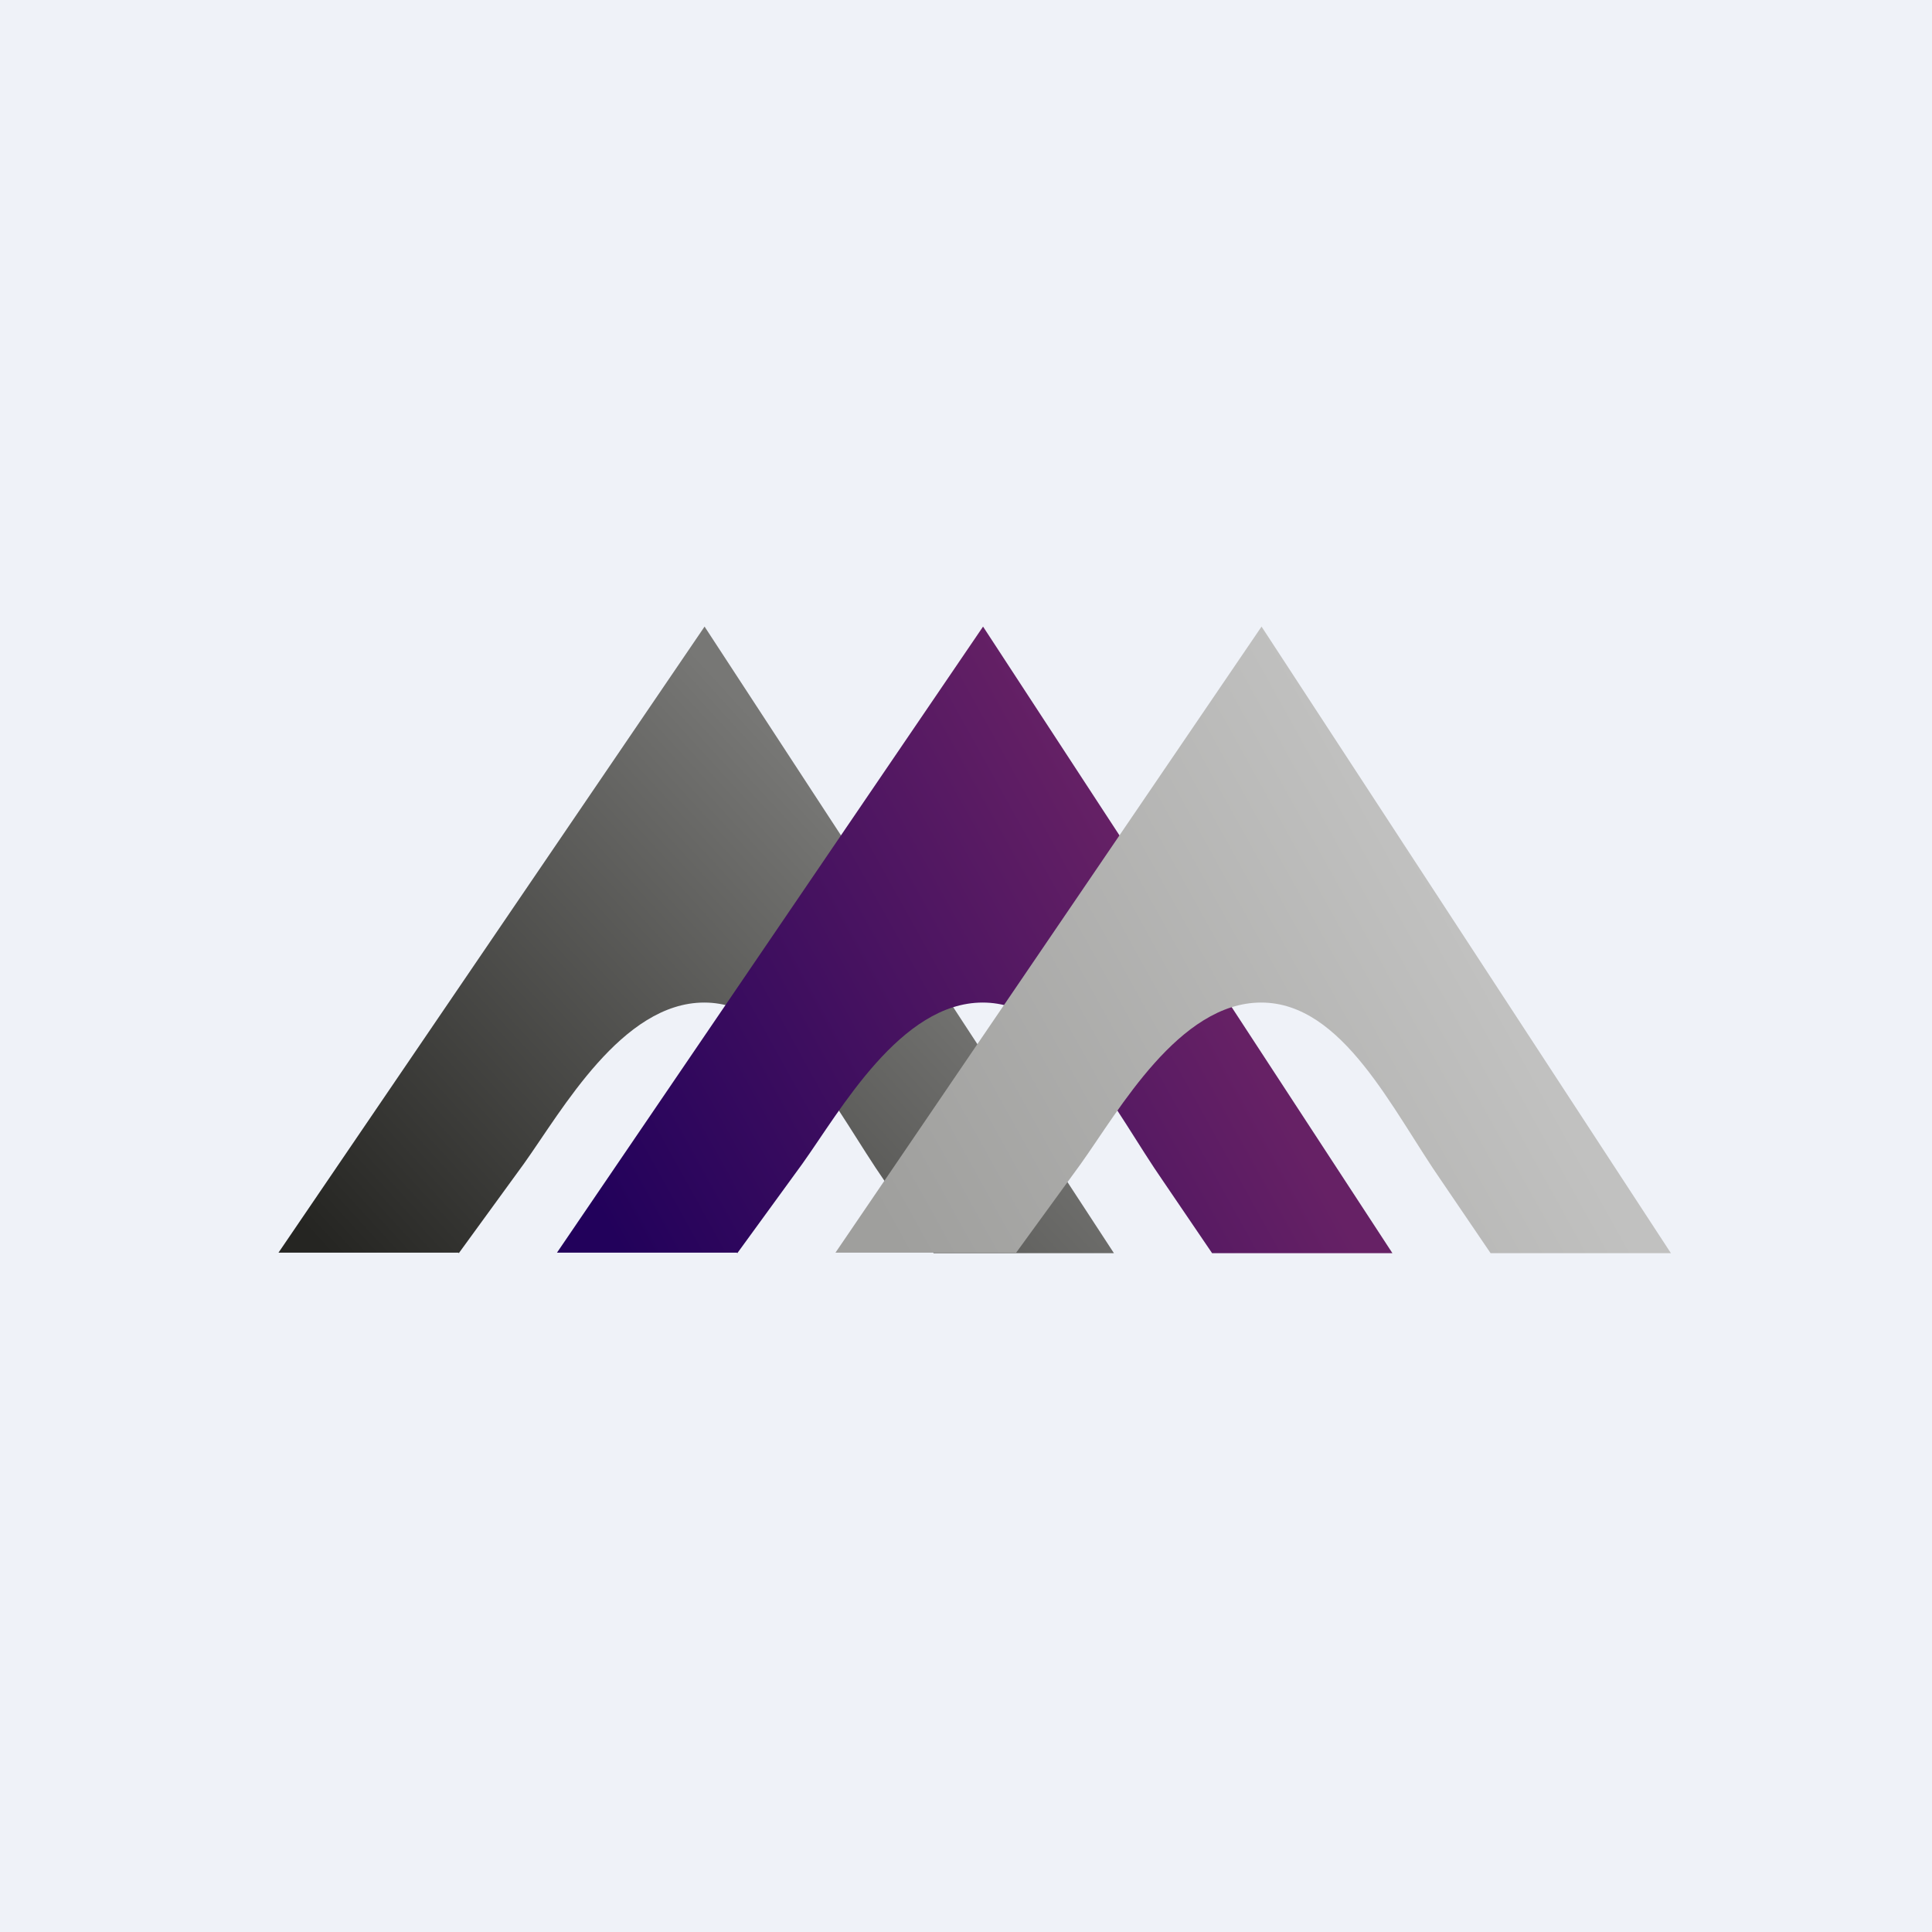
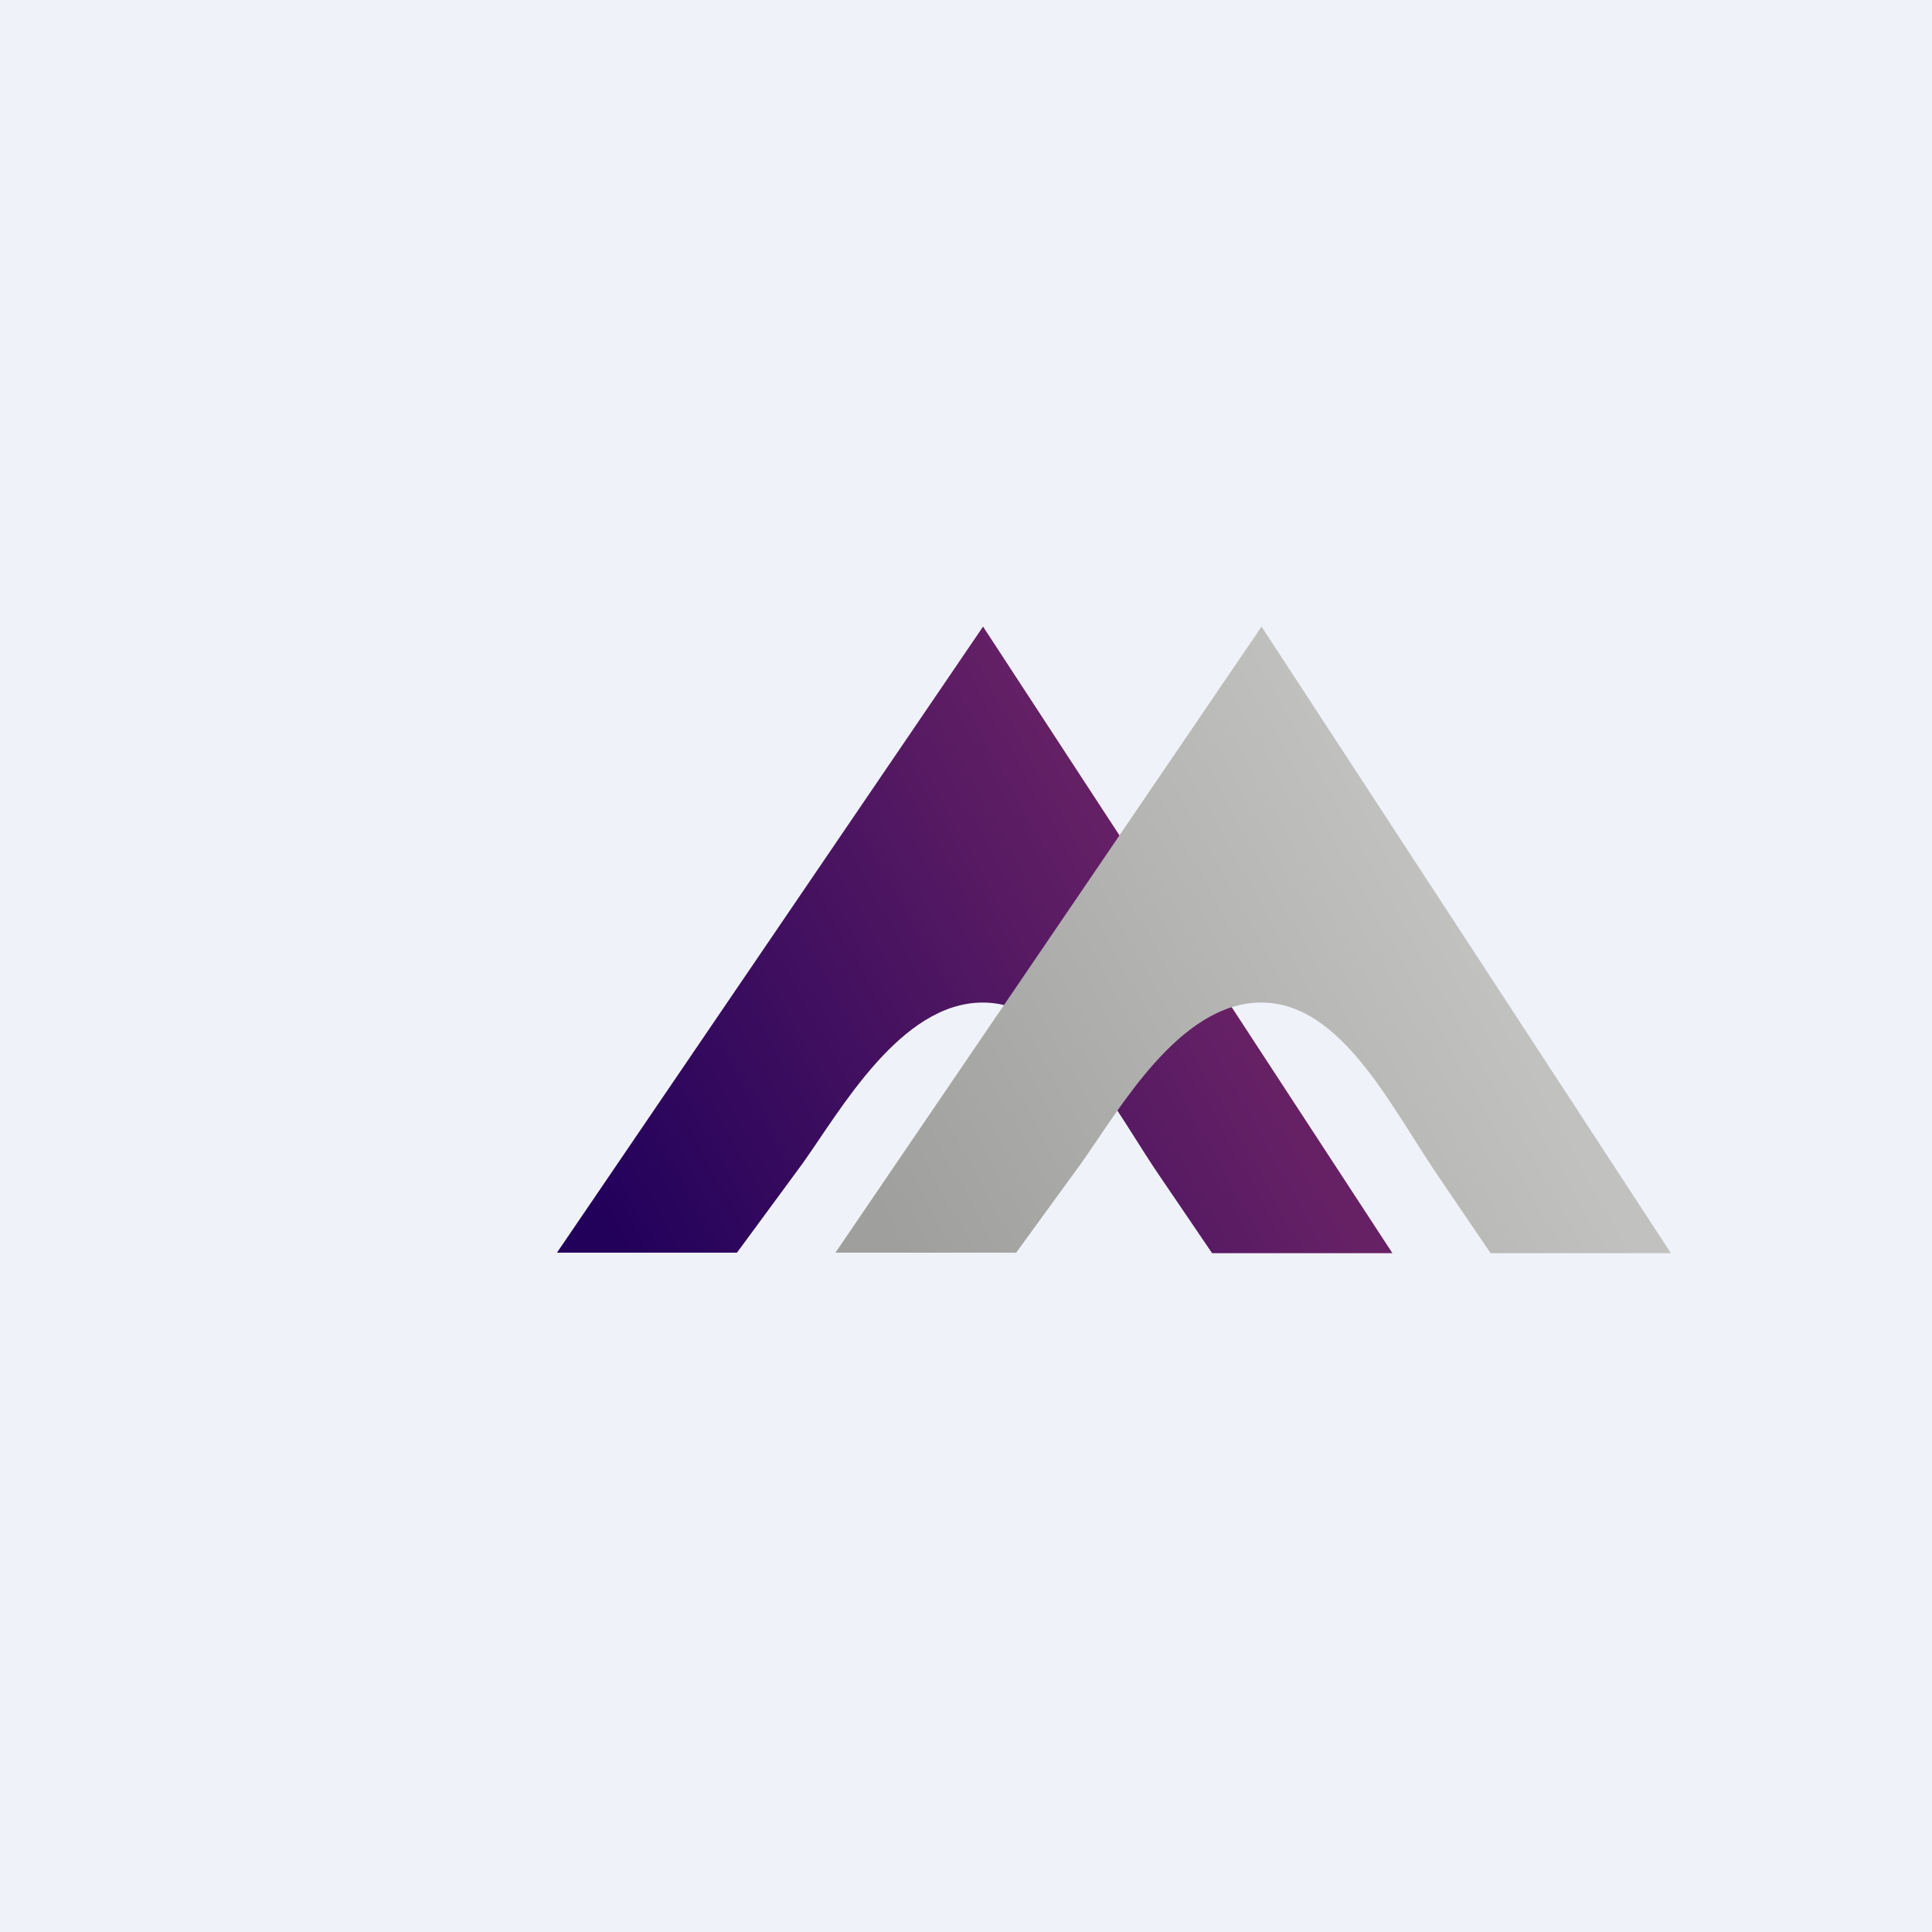
<svg xmlns="http://www.w3.org/2000/svg" viewBox="0 0 55.5 55.5">
  <path d="M 0,0 H 55.5 V 55.5 H 0 Z" fill="rgb(239, 242, 248)" />
-   <path d="M 13.17,35.985 H 8 L 20.24,18 L 32,36 H 26.82 L 25.42,33.94 C 24,31.9 22.58,28.8 20.23,28.8 C 17.87,28.8 16.15,31.89 15.05,33.43 L 13.18,36 Z" fill="url(#c)" />
-   <path d="M 21.17,35.985 H 16 L 28.24,18 L 40,36 H 34.82 L 33.42,33.94 C 32,31.9 30.58,28.8 28.23,28.8 C 25.87,28.8 24.15,31.89 23.05,33.43 L 21.18,36 Z" fill="url(#b)" />
+   <path d="M 21.17,35.985 H 16 L 28.24,18 L 40,36 H 34.82 L 33.42,33.94 C 32,31.9 30.58,28.8 28.23,28.8 C 25.87,28.8 24.15,31.89 23.05,33.43 Z" fill="url(#b)" />
  <path d="M 29.17,35.985 H 24 L 36.24,18 L 48,36 H 42.82 L 41.42,33.94 C 40,31.9 38.58,28.8 36.23,28.8 C 33.87,28.8 32.15,31.89 31.05,33.43 L 29.18,36 Z" fill="url(#a)" />
  <defs>
    <linearGradient id="c" x1="23.06" x2="8.72" y1="22.11" y2="35.24" gradientUnits="userSpaceOnUse">
      <stop stop-color="rgb(119, 119, 117)" offset="0" />
      <stop stop-color="rgb(37, 37, 34)" offset="1" />
    </linearGradient>
    <linearGradient id="b" x1="33.41" x2="17.17" y1="25.71" y2="34.72" gradientUnits="userSpaceOnUse">
      <stop stop-color="rgb(102, 33, 101)" offset="0" />
      <stop stop-color="rgb(34, 1, 91)" offset="1" />
    </linearGradient>
    <linearGradient id="a" x1="41.41" x2="25.17" y1="25.71" y2="34.72" gradientUnits="userSpaceOnUse">
      <stop stop-color="rgb(193, 193, 192)" offset="0" />
      <stop stop-color="rgb(159, 159, 157)" offset="1" />
    </linearGradient>
  </defs>
</svg>